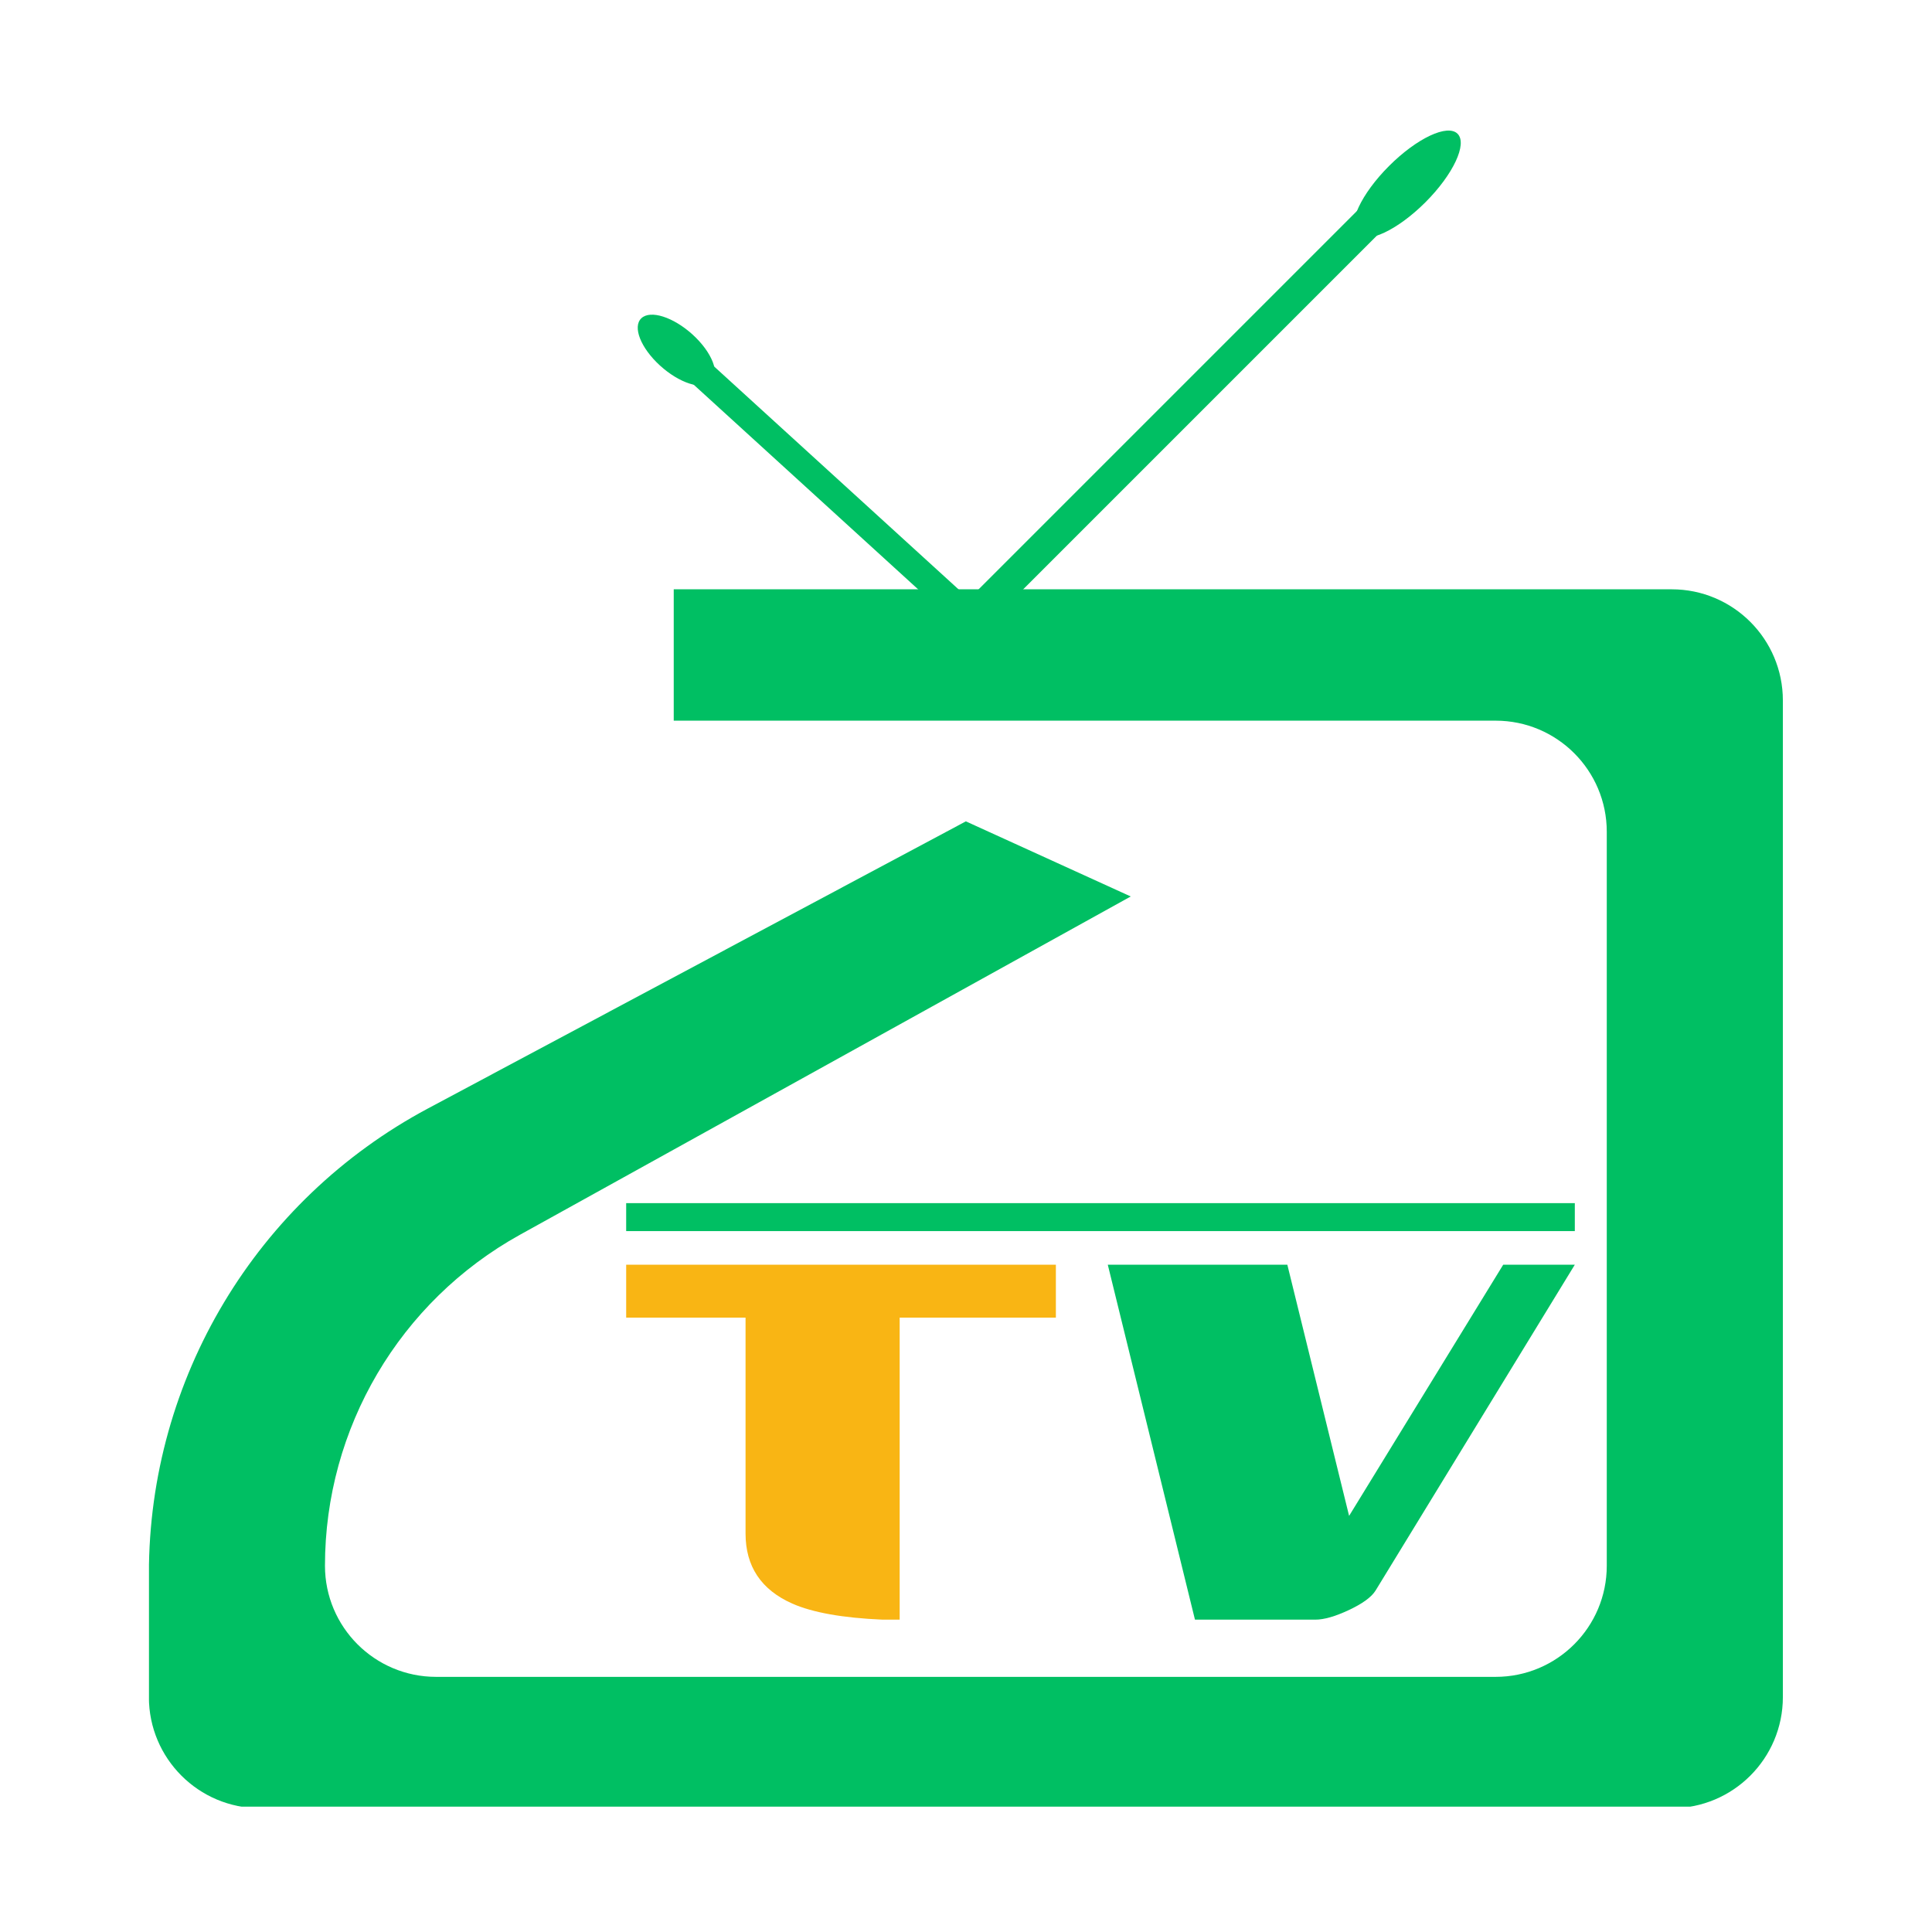
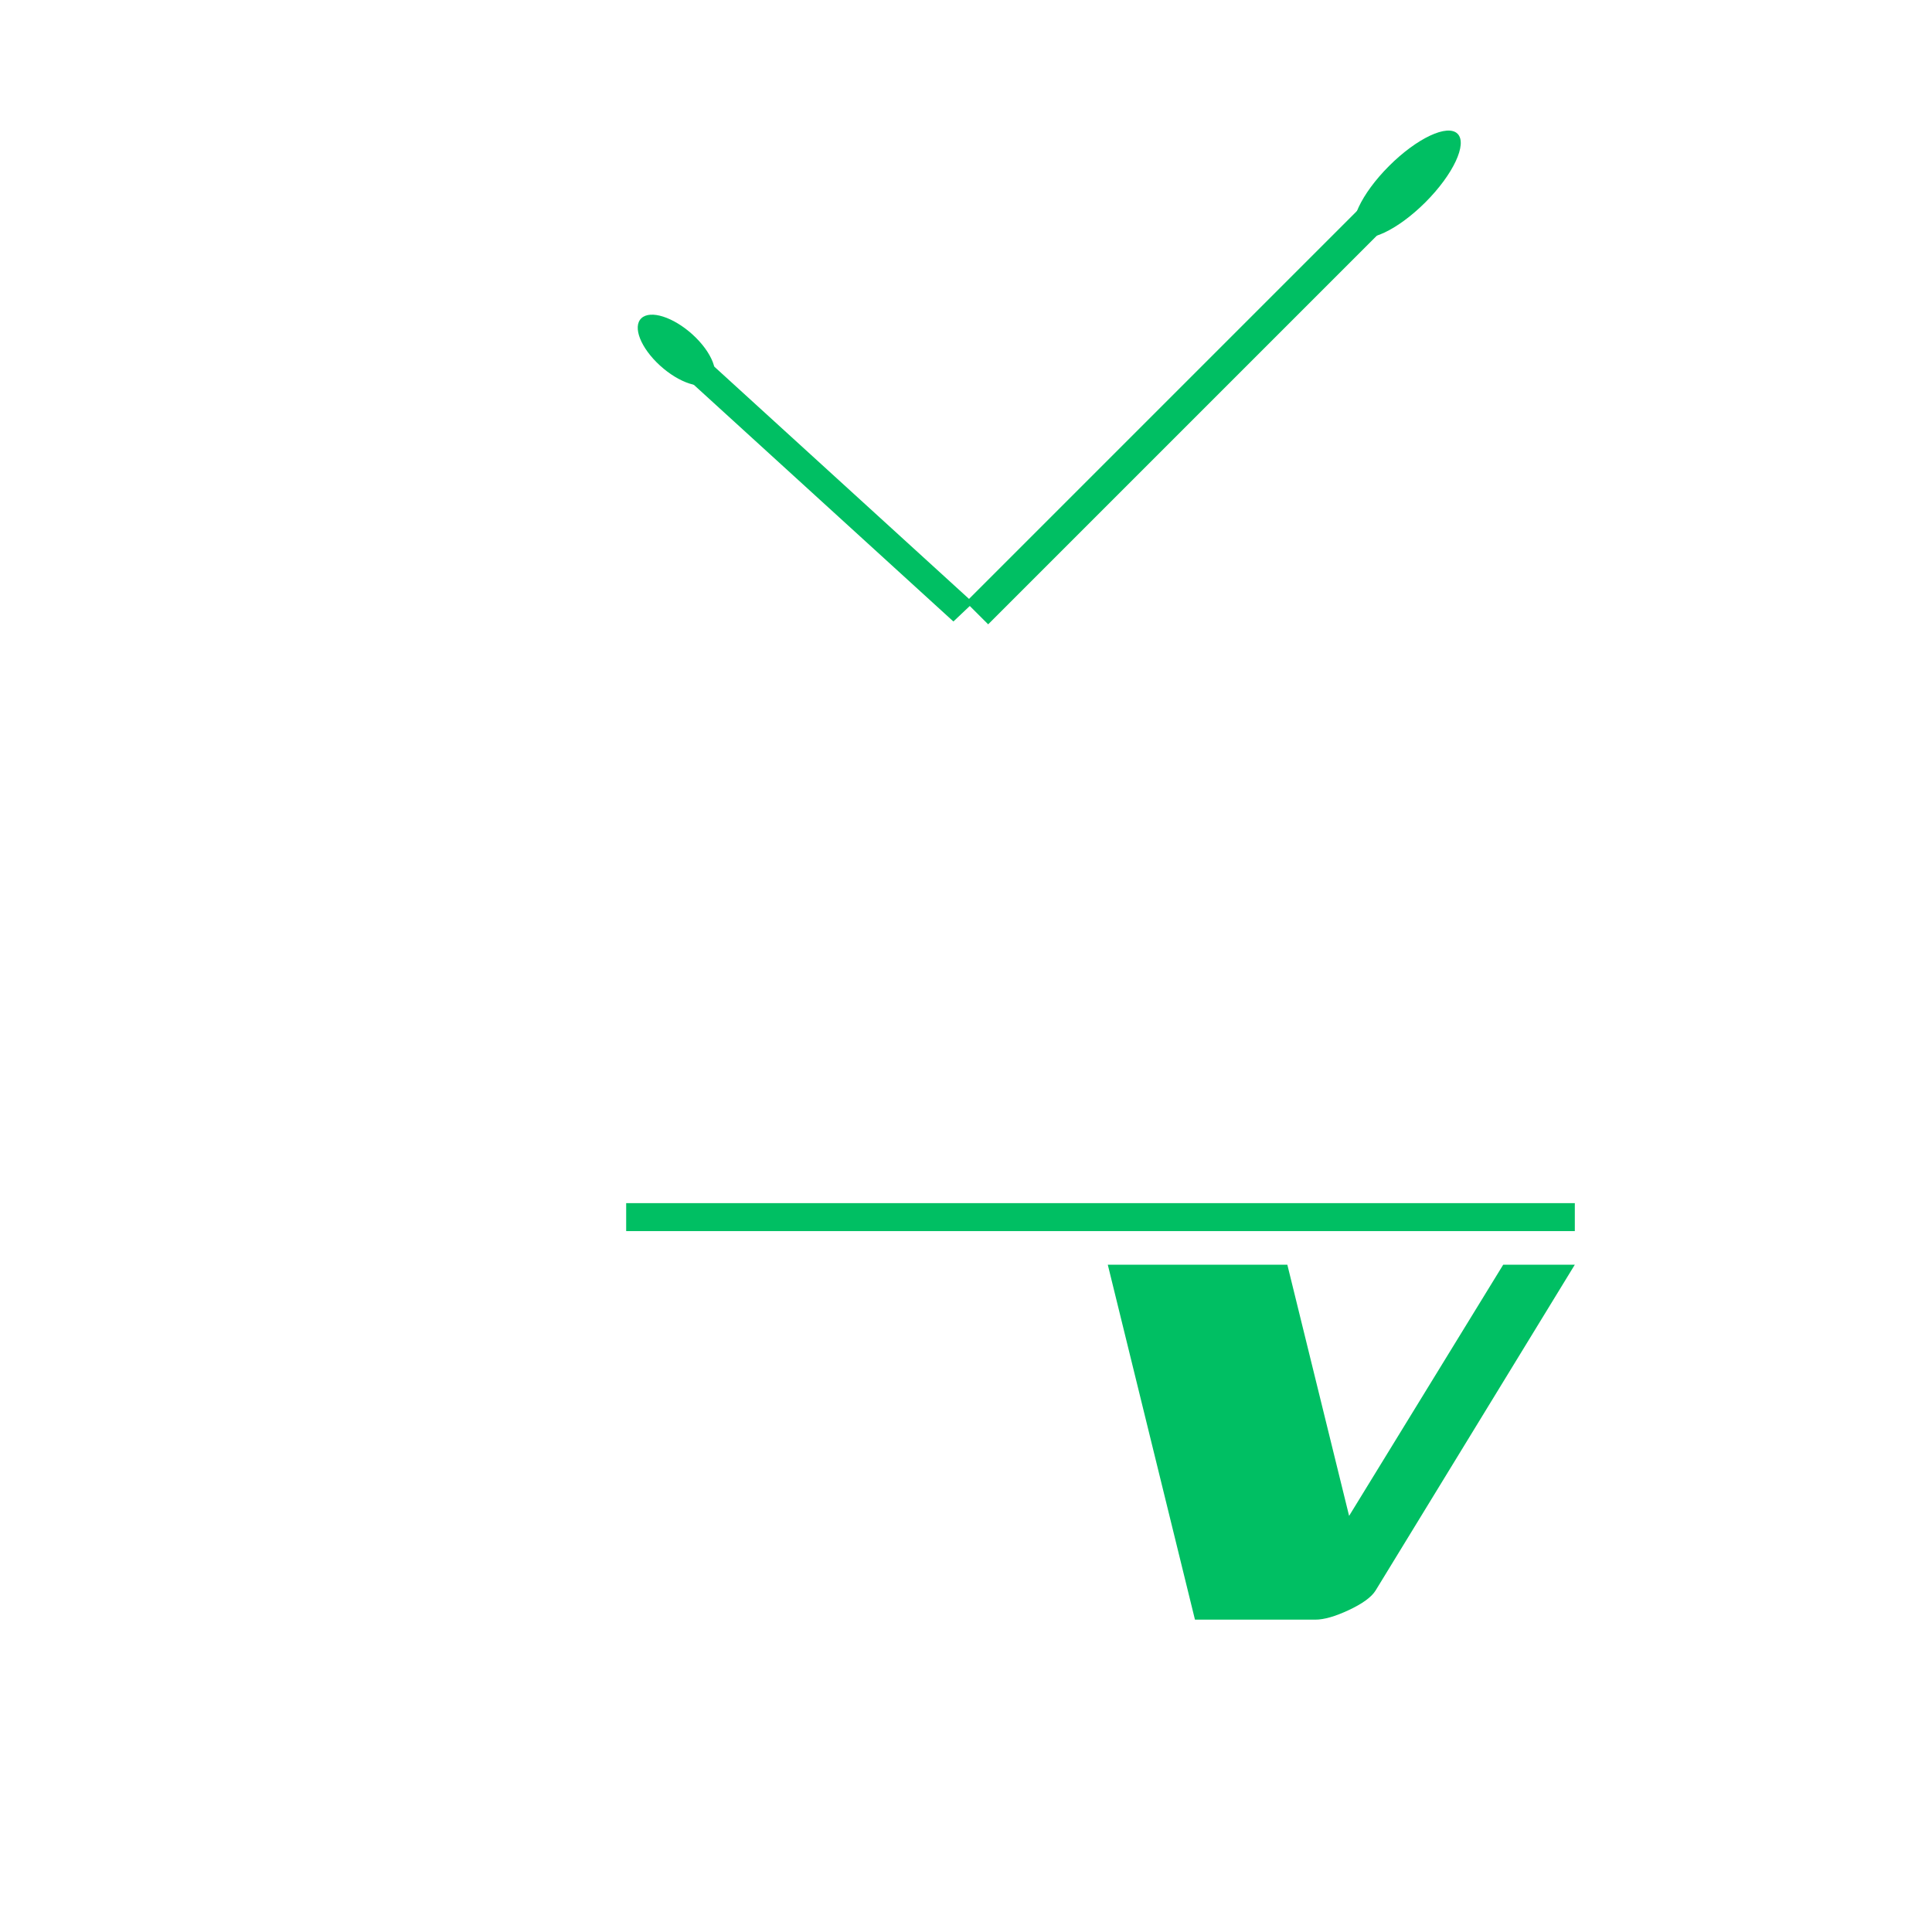
<svg xmlns="http://www.w3.org/2000/svg" width="512" zoomAndPan="magnify" viewBox="0 0 384 384" height="512" preserveAspectRatio="xMidYMid meet" version="1.0">
  <defs>
    <clipPath id="dfec7e4a78">
-       <path d="M 29.609 117 L 354.359 117 L 354.359 359.086 L 29.609 359.086 Z M 29.609 117 " clip-rule="nonzero" />
-     </clipPath>
+       </clipPath>
  </defs>
  <path fill="#00bf63" d="M 196.406 124.09 L 191.973 119.664 L 271.285 40.352 L 275.715 44.781 L 196.406 124.09 " fill-opacity="1" fill-rule="nonzero" />
  <path fill="#00bf63" d="M 193.434 119.797 L 189.496 123.527 L 134.43 73.316 L 138.367 69.586 L 193.434 119.797 " fill-opacity="1" fill-rule="nonzero" />
  <path fill="#00bf63" d="M 289.703 26.586 C 291.699 28.582 288.836 34.68 283.309 40.207 C 277.773 45.734 271.68 48.602 269.688 46.605 C 267.695 44.613 270.555 38.516 276.086 32.988 C 281.617 27.457 287.711 24.594 289.703 26.586 " fill-opacity="1" fill-rule="nonzero" />
  <path fill="#00bf63" d="M 127.477 63.254 C 129.27 61.555 133.832 63.012 137.672 66.508 C 141.516 70.008 143.176 74.223 141.383 75.918 C 139.59 77.621 135.027 76.16 131.184 72.66 C 127.344 69.16 125.684 64.949 127.477 63.254 " fill-opacity="1" fill-rule="nonzero" />
  <g clip-path="url(#dfec7e4a78)">
    <path fill="#00bf63" d="M 332.266 117.129 L 133.91 117.129 L 133.91 143.238 L 297.27 143.238 C 309.469 143.238 319.359 153.129 319.359 165.328 L 319.359 311.199 C 319.359 323.398 309.469 333.289 297.27 333.289 L 86.68 333.289 C 74.48 333.289 64.59 323.398 64.59 311.199 C 64.59 283.852 79.434 258.664 103.355 245.414 L 224.742 178.18 L 191.973 163.25 L 85.047 220.324 C 50.914 238.547 29.594 274.09 29.594 312.785 L 29.594 337.305 C 29.594 349.508 39.484 359.398 51.684 359.398 L 332.266 359.398 C 344.465 359.398 354.359 349.508 354.359 337.305 L 354.359 139.223 C 354.359 127.02 344.465 117.129 332.266 117.129 " fill-opacity="1" fill-rule="nonzero" />
  </g>
-   <path fill="#f9b514" d="M 124.457 261.887 L 124.457 251.367 L 209.863 251.367 L 209.863 261.887 L 178.816 261.887 L 178.816 321.918 L 175.41 321.918 C 167.504 321.578 161.523 320.512 157.465 318.723 C 151.277 315.973 148.184 311.332 148.184 304.797 L 148.184 261.887 L 124.457 261.887 " fill-opacity="1" fill-rule="nonzero" />
  <path fill="#00bf63" d="M 313.008 251.367 L 273.398 316.145 C 272.578 317.449 270.809 318.738 268.09 320.012 C 265.371 321.285 263.156 321.918 261.438 321.918 L 237.508 321.918 L 220.18 251.367 L 255.867 251.367 L 268.145 301.293 L 298.777 251.367 L 313.008 251.367 " fill-opacity="1" fill-rule="nonzero" />
  <path fill="#00bf63" d="M 313.008 244.691 L 124.457 244.691 L 124.457 239.133 L 313.008 239.133 L 313.008 244.691 " fill-opacity="1" fill-rule="nonzero" />
</svg>